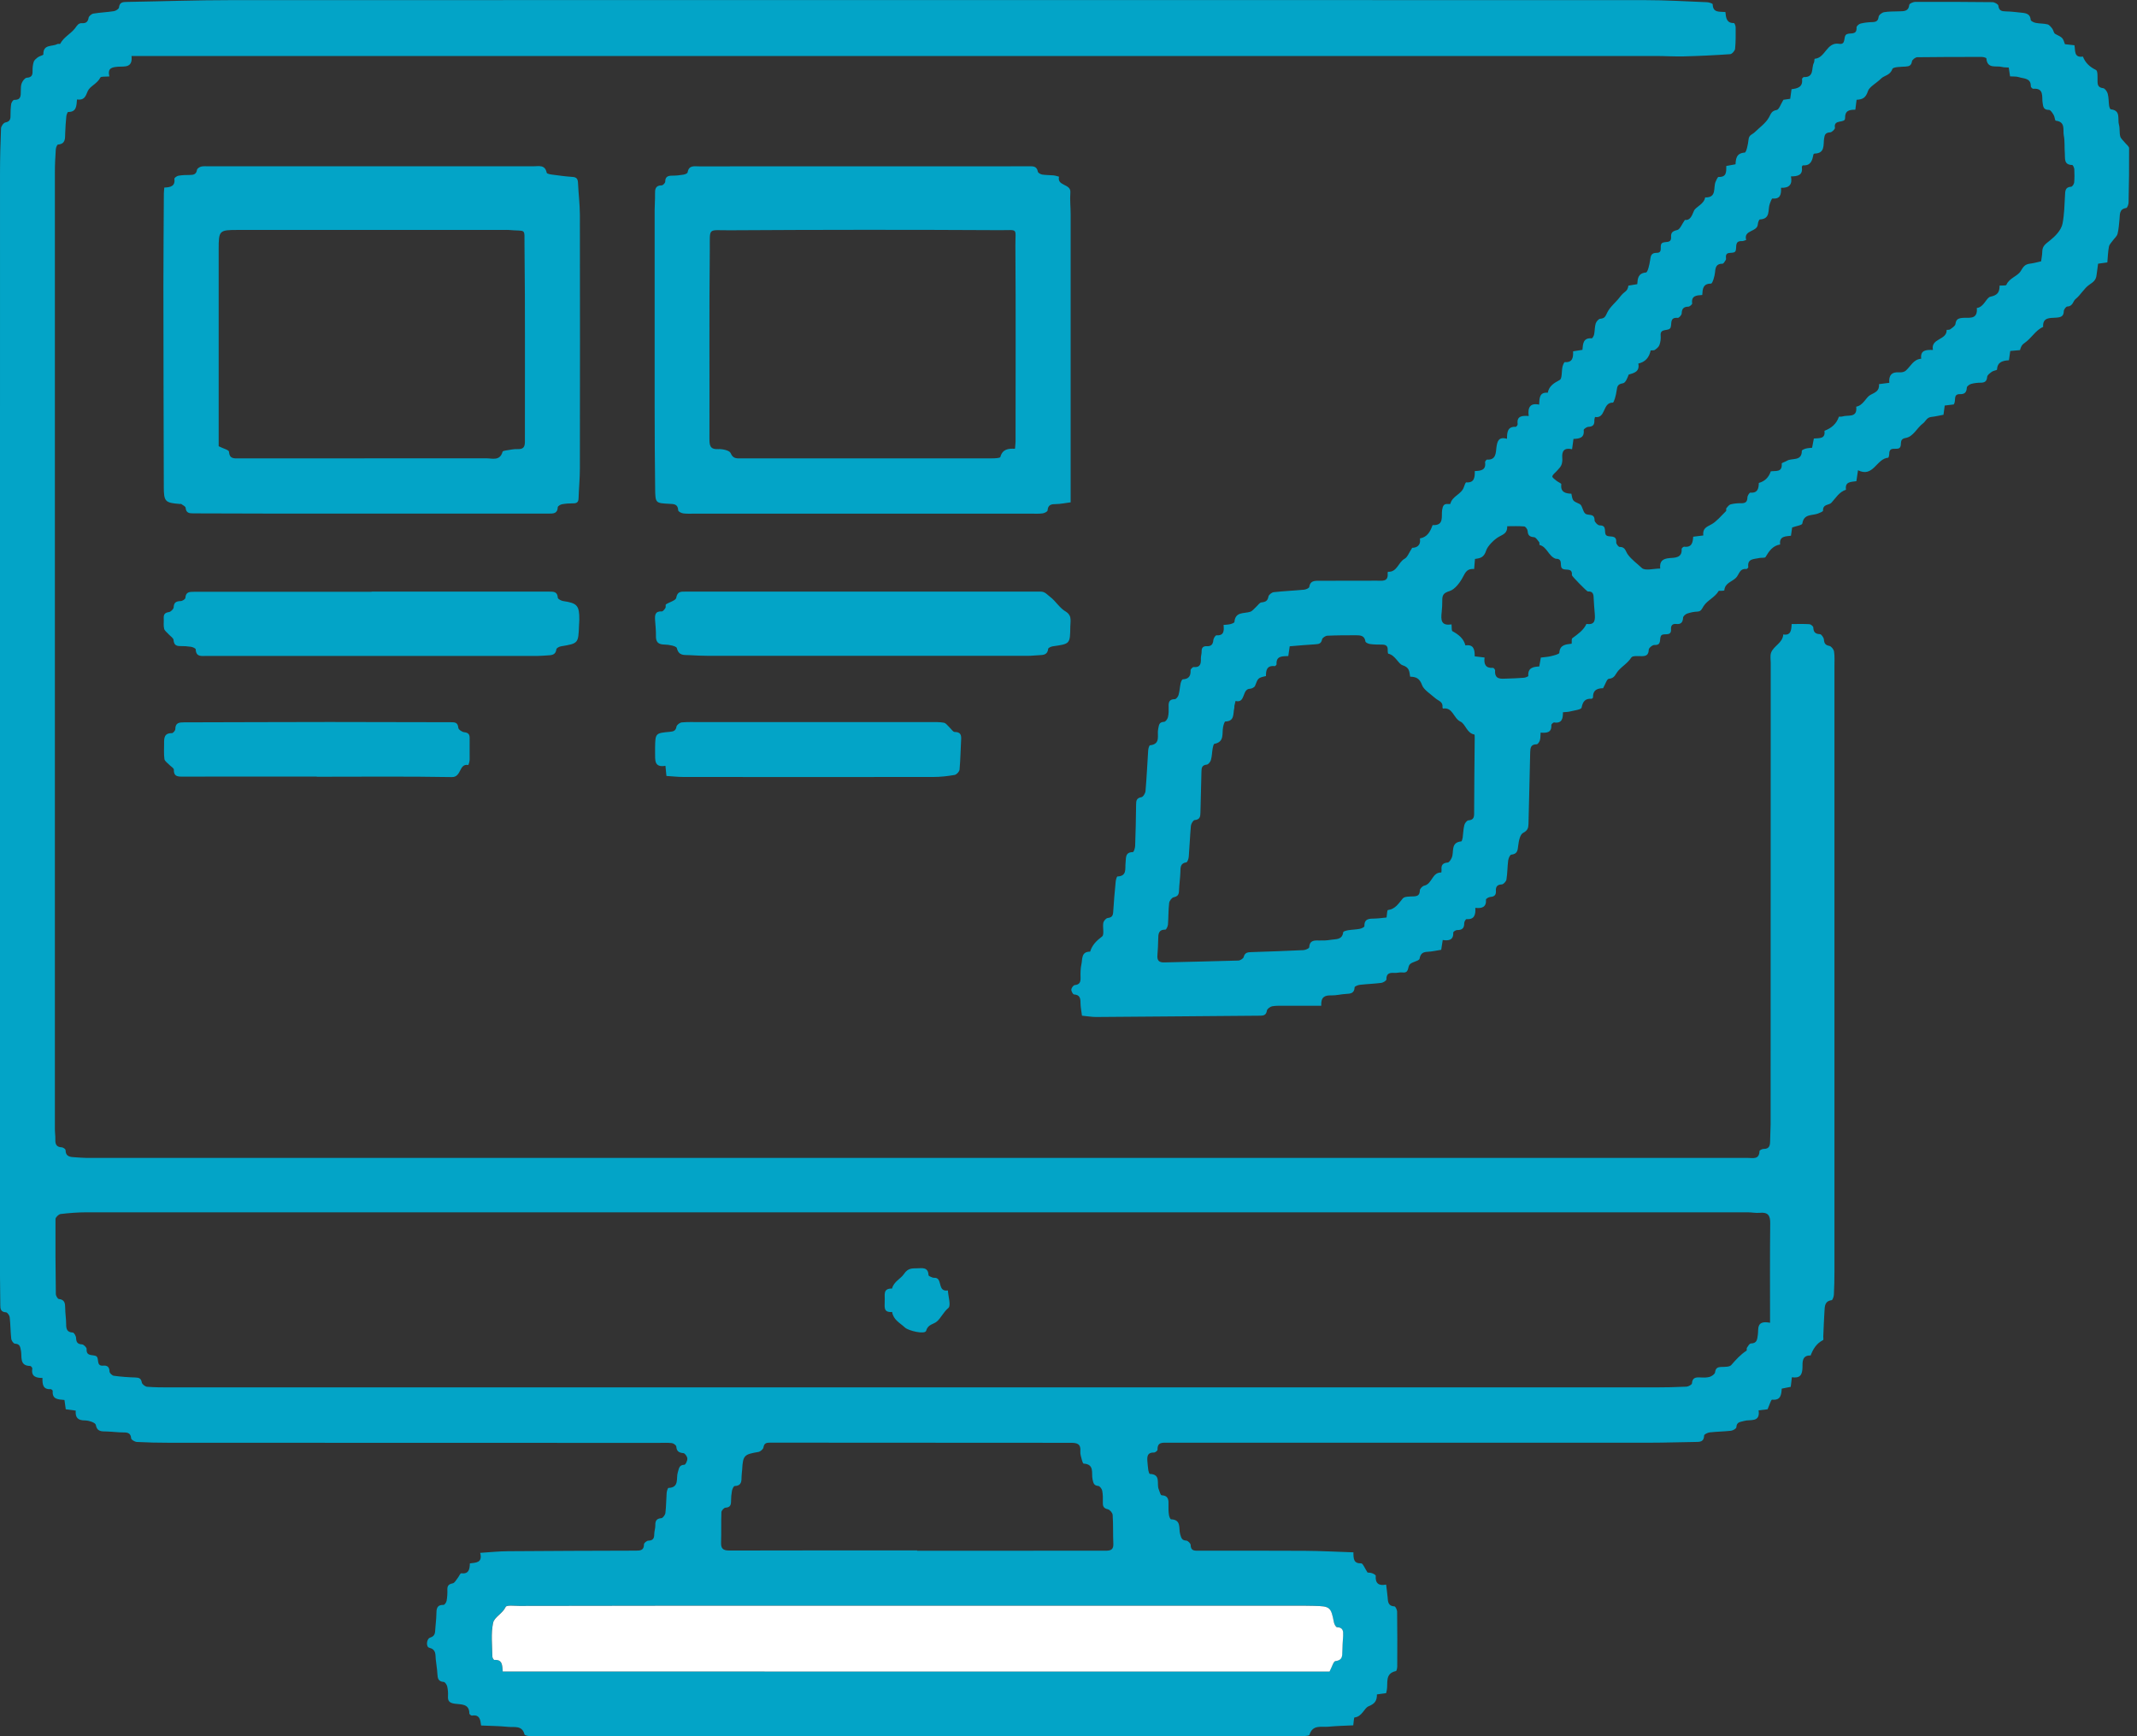
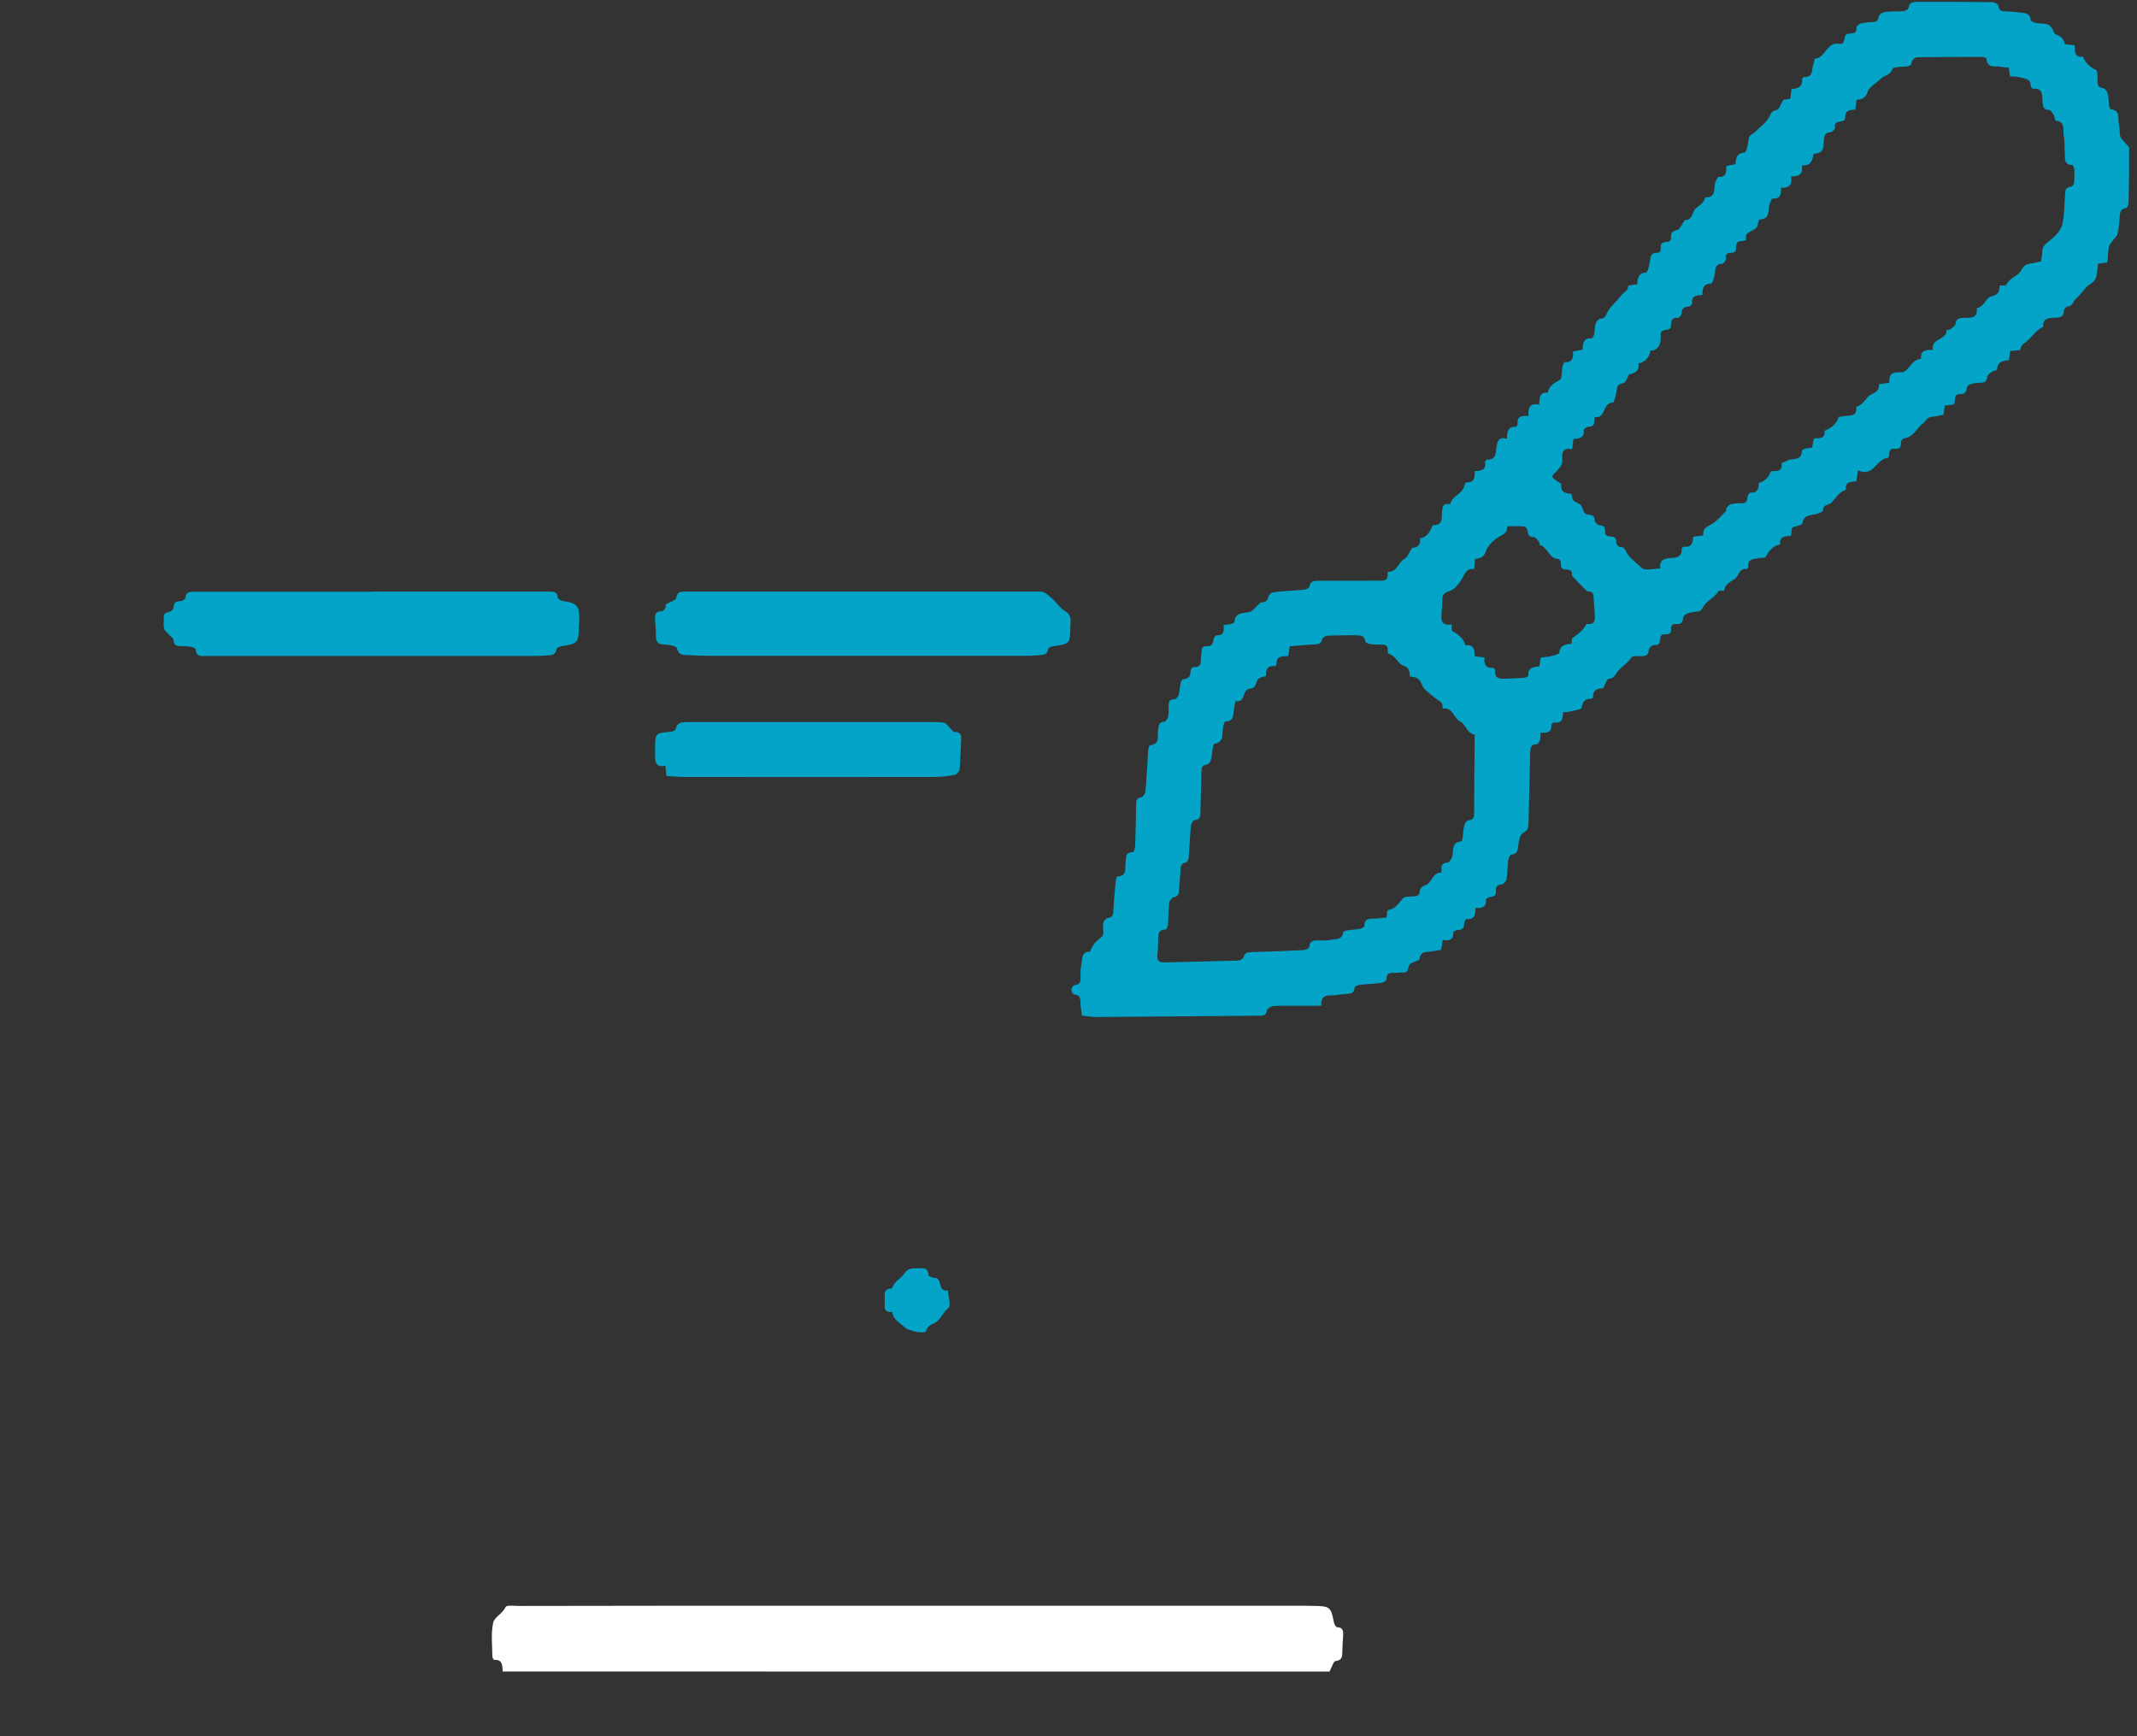
<svg xmlns="http://www.w3.org/2000/svg" width="160" height="130" viewBox="0 0 160 130" fill="none">
  <rect x="0" y="0" width="160" height="130" fill="#333333" stroke="none" />
  <g clip-path="url(#clip0_2752_6102)">
-     <path d="M101.332 116.237C101.332 116.737 101.358 117.073 101.914 117.056C102.045 117.056 102.185 117.437 102.393 117.747C102.41 117.747 102.576 117.747 102.724 117.794C102.83 117.828 103.009 117.93 103.004 117.985C102.958 118.549 103.225 118.761 103.781 118.647C103.823 118.999 103.866 119.292 103.891 119.58C103.917 119.924 103.921 120.255 104.405 120.28C104.481 120.28 104.6 120.535 104.604 120.67C104.621 122.037 104.621 123.407 104.613 124.773C104.613 124.892 104.57 125.108 104.515 125.121C103.666 125.308 103.934 126.012 103.832 126.547C103.819 126.619 103.802 126.687 103.781 126.776C103.556 126.805 103.34 126.835 103.093 126.869C103.093 127.336 102.953 127.565 102.457 127.764C102.139 127.896 101.982 128.536 101.413 128.596C101.366 128.6 101.358 128.935 101.32 129.185C100.704 129.215 100.085 129.228 99.465 129.287C98.939 129.338 98.277 129.109 98.044 129.894C98.027 129.958 97.814 129.979 97.687 129.987C97.373 130.004 97.055 130 96.741 130C77.993 130 59.245 130 40.501 130C40.204 130 39.907 130.009 39.61 129.987C39.491 129.979 39.288 129.932 39.271 129.869C39.097 129.164 38.503 129.347 38.048 129.3C37.386 129.232 36.72 129.232 36.02 129.198C35.969 128.787 35.927 128.358 35.337 128.456C35.278 128.464 35.142 128.358 35.142 128.303C35.142 127.539 34.497 127.633 34.068 127.569C33.661 127.51 33.516 127.387 33.542 126.992C33.555 126.754 33.538 126.508 33.483 126.275C33.453 126.143 33.321 125.944 33.224 125.936C32.812 125.91 32.765 125.664 32.748 125.333C32.731 124.964 32.659 124.599 32.625 124.234C32.591 123.878 32.663 123.505 32.142 123.377C31.878 123.314 31.925 122.703 32.214 122.614C32.579 122.499 32.574 122.253 32.591 121.969C32.613 121.6 32.668 121.23 32.672 120.861C32.676 120.479 32.693 120.149 33.215 120.166C33.291 120.166 33.419 119.975 33.44 119.856C33.487 119.584 33.504 119.304 33.495 119.028C33.487 118.732 33.593 118.613 33.894 118.553C34.043 118.528 34.153 118.295 34.272 118.15C34.365 118.036 34.459 117.794 34.531 117.802C35.099 117.87 35.167 117.51 35.18 117.06C35.608 116.996 36.152 117.043 35.952 116.271C36.678 116.224 37.353 116.152 38.027 116.148C41.218 116.122 44.405 116.114 47.596 116.105C47.944 116.105 48.22 116.088 48.216 115.626C48.216 115.533 48.424 115.359 48.538 115.359C48.882 115.35 48.984 115.193 48.984 114.875C48.984 114.654 49.069 114.438 49.065 114.217C49.056 113.886 49.141 113.704 49.514 113.674C49.629 113.666 49.803 113.428 49.82 113.284C49.88 112.788 49.875 112.287 49.913 111.786C49.922 111.65 49.998 111.413 50.049 111.409C50.885 111.383 50.609 110.67 50.745 110.255C50.843 109.958 50.826 109.69 51.246 109.673C51.331 109.673 51.475 109.364 51.462 109.207C51.454 109.058 51.284 108.812 51.165 108.804C50.83 108.77 50.66 108.668 50.635 108.311C50.626 108.214 50.427 108.065 50.304 108.053C49.973 108.014 49.638 108.036 49.302 108.036C37.081 108.036 24.864 108.036 12.643 108.027C11.845 108.027 11.047 108.01 10.253 107.968C10.096 107.959 9.829 107.807 9.821 107.701C9.787 107.319 9.591 107.255 9.265 107.255C8.84 107.255 8.416 107.196 7.992 107.183C7.618 107.17 7.274 107.225 7.168 106.678C7.139 106.521 6.646 106.356 6.366 106.356C5.844 106.356 5.624 106.156 5.67 105.622C5.412 105.588 5.182 105.558 4.924 105.52C4.89 105.291 4.86 105.074 4.826 104.824C4.397 104.777 3.888 104.811 3.947 104.145C3.947 104.103 3.846 104.009 3.795 104.014C3.201 104.048 3.171 103.64 3.179 103.174C2.691 103.178 2.318 103.063 2.42 102.469C2.428 102.414 2.318 102.278 2.263 102.278C1.435 102.266 1.656 101.587 1.571 101.146C1.512 100.836 1.495 100.628 1.113 100.607C1.011 100.603 0.854 100.373 0.841 100.233C0.782 99.699 0.786 99.16 0.727 98.63C0.71 98.49 0.553 98.265 0.447 98.261C0.048 98.235 0.022 98.006 0.022 97.696C0.022 96.602 -0.012 95.511 -0.012 94.417C0.001 67.259 0.001 40.102 0.001 12.944C0.001 11.833 0.031 10.721 0.077 9.61C0.086 9.449 0.264 9.194 0.404 9.169C0.718 9.105 0.79 8.952 0.786 8.672C0.786 8.375 0.795 8.078 0.837 7.785C0.854 7.671 0.981 7.476 1.058 7.48C1.567 7.497 1.558 7.174 1.558 6.818C1.558 6.614 1.558 6.394 1.631 6.216C1.698 6.054 1.864 5.83 2.004 5.821C2.352 5.796 2.445 5.647 2.437 5.333C2.433 5.096 2.454 4.845 2.526 4.625C2.573 4.489 2.725 4.37 2.853 4.277C2.976 4.188 3.247 4.137 3.247 4.073C3.222 3.288 3.918 3.509 4.295 3.297C4.355 3.263 4.491 3.309 4.508 3.28C4.766 2.775 5.297 2.533 5.615 2.121C5.785 1.901 5.857 1.723 6.15 1.735C6.434 1.752 6.583 1.638 6.634 1.332C6.655 1.209 6.854 1.04 6.99 1.018C7.499 0.933 8.017 0.916 8.526 0.836C8.671 0.815 8.895 0.67 8.908 0.564C8.951 0.178 9.171 0.149 9.485 0.144C12.087 0.102 14.684 0.009 17.276 0.009C52.566 7.5925e-05 87.851 7.5925e-05 123.14 0.009C124.697 0.009 126.25 0.102 127.808 0.166C127.956 0.17 128.228 0.263 128.232 0.318C128.245 0.984 128.754 0.857 129.183 0.9C129.225 1.307 129.251 1.74 129.823 1.727C129.866 1.727 129.951 1.935 129.951 2.049C129.951 2.588 129.963 3.127 129.908 3.657C129.891 3.806 129.675 4.048 129.539 4.056C128.381 4.137 127.222 4.192 126.064 4.222C125.359 4.239 124.655 4.192 123.95 4.192C86.883 4.192 49.816 4.192 12.749 4.192C11.806 4.192 10.864 4.192 9.846 4.192C9.952 5.104 9.311 4.964 8.862 4.994C8.386 5.028 8.034 5.087 8.187 5.723C7.915 5.753 7.563 5.706 7.512 5.808C7.287 6.262 6.719 6.466 6.574 6.814C6.396 7.255 6.294 7.518 5.764 7.45C5.721 7.9 5.751 8.392 5.102 8.384C5.055 8.384 4.979 8.592 4.966 8.706C4.924 9.13 4.894 9.555 4.881 9.979C4.868 10.373 4.915 10.777 4.342 10.823C4.274 10.827 4.185 11.056 4.177 11.188C4.138 11.761 4.109 12.334 4.109 12.911C4.109 36.788 4.109 60.662 4.109 84.54C4.109 84.799 4.151 85.057 4.143 85.316C4.13 85.664 4.219 85.889 4.622 85.906C4.724 85.91 4.907 86.037 4.907 86.109C4.915 86.627 5.276 86.631 5.636 86.653C5.912 86.665 6.188 86.699 6.468 86.699C47.932 86.699 89.391 86.699 130.855 86.699C131.241 86.699 131.716 86.844 131.737 86.186C131.737 86.126 131.937 86.025 132.043 86.025C132.463 86.033 132.527 85.783 132.531 85.448C132.531 85.023 132.569 84.595 132.569 84.171C132.569 72.66 132.573 61.146 132.577 49.635C132.577 49.376 132.518 49.092 132.607 48.863C132.802 48.35 133.477 48.142 133.515 47.505C134.088 47.599 134.118 47.191 134.143 46.725C134.602 46.725 135.043 46.708 135.48 46.737C135.582 46.746 135.76 46.894 135.764 46.979C135.777 47.327 135.904 47.467 136.265 47.484C136.371 47.488 136.545 47.739 136.558 47.883C136.583 48.172 136.664 48.303 136.965 48.362C137.11 48.392 137.292 48.621 137.317 48.782C137.373 49.147 137.347 49.521 137.347 49.894C137.347 65.019 137.347 80.149 137.347 95.274C137.347 95.829 137.334 96.385 137.305 96.941C137.296 97.085 137.211 97.34 137.135 97.353C136.605 97.425 136.626 97.824 136.6 98.184C136.558 98.812 136.541 99.44 136.511 100.072C136.511 100.166 136.537 100.323 136.498 100.339C136.006 100.586 135.747 101.006 135.565 101.493C134.886 101.464 134.962 102.045 134.954 102.393C134.941 102.961 134.759 103.212 134.16 103.123C134.131 103.377 134.105 103.594 134.075 103.84C133.859 103.882 133.647 103.925 133.401 103.975C133.367 104.412 133.341 104.871 132.679 104.799C132.599 104.79 132.471 105.231 132.34 105.52C132.174 105.541 131.941 105.566 131.669 105.6C131.805 106.538 131.033 106.262 130.6 106.39C130.303 106.479 130.027 106.449 130.002 106.873C129.997 106.967 129.751 107.111 129.607 107.128C129.072 107.187 128.533 107.191 128.003 107.251C127.854 107.268 127.591 107.399 127.591 107.48C127.579 107.985 127.256 107.964 126.904 107.968C125.792 107.981 124.68 108.023 123.568 108.023C111.517 108.023 99.461 108.023 87.409 108.023C87.027 108.023 86.645 107.972 86.667 108.549C86.667 108.621 86.493 108.761 86.404 108.757C85.903 108.744 85.877 109.054 85.907 109.419C85.928 109.639 85.941 109.86 85.975 110.081C85.992 110.183 86.047 110.361 86.09 110.361C86.951 110.386 86.578 111.107 86.756 111.515C86.824 111.672 86.887 111.952 86.964 111.956C87.511 111.986 87.498 112.338 87.486 112.728C87.477 112.97 87.486 113.212 87.524 113.449C87.541 113.564 87.621 113.759 87.681 113.759C88.474 113.785 88.237 114.463 88.36 114.871C88.445 115.151 88.474 115.333 88.818 115.354C88.937 115.359 89.141 115.562 89.145 115.677C89.149 116.135 89.442 116.11 89.748 116.11C92.4 116.11 95.052 116.101 97.704 116.118C98.905 116.127 100.102 116.19 101.362 116.233L101.332 116.237ZM132.527 99.046C132.527 96.479 132.51 94.035 132.539 91.595C132.548 90.997 132.361 90.751 131.754 90.81C131.461 90.84 131.164 90.772 130.867 90.772C89.404 90.772 47.944 90.772 6.481 90.772C5.836 90.772 5.187 90.823 4.542 90.9C4.393 90.916 4.155 91.146 4.155 91.277C4.143 93.148 4.155 95.019 4.181 96.89C4.181 97.022 4.317 97.251 4.406 97.263C4.843 97.31 4.877 97.582 4.881 97.93C4.881 98.337 4.953 98.74 4.953 99.147C4.953 99.508 5.013 99.754 5.45 99.775C5.543 99.779 5.692 100.034 5.696 100.178C5.709 100.496 5.798 100.641 6.141 100.662C6.269 100.67 6.494 100.895 6.485 101.01C6.455 101.557 6.876 101.421 7.16 101.523C7.487 101.638 7.143 102.304 7.72 102.253C8.034 102.227 8.191 102.346 8.2 102.698C8.2 102.809 8.399 102.995 8.522 103.012C9.052 103.085 9.587 103.123 10.122 103.14C10.398 103.148 10.563 103.195 10.618 103.517C10.639 103.645 10.869 103.823 11.013 103.835C11.586 103.882 12.163 103.882 12.736 103.882C49.803 103.882 86.87 103.882 123.938 103.882C124.714 103.882 125.495 103.865 126.272 103.827C126.416 103.818 126.67 103.678 126.679 103.585C126.704 103.165 126.942 103.118 127.277 103.135C127.515 103.148 127.77 103.161 127.994 103.097C128.16 103.051 128.393 102.889 128.41 102.754C128.453 102.431 128.597 102.363 128.881 102.351C129.136 102.342 129.492 102.359 129.624 102.206C129.972 101.807 130.316 101.421 130.765 101.133C130.804 101.107 130.757 100.976 130.791 100.921C130.872 100.798 130.982 100.598 131.084 100.594C131.567 100.586 131.563 100.28 131.614 99.924C131.674 99.504 131.483 98.842 132.514 99.041L132.527 99.046ZM99.537 125.155C99.737 124.786 99.834 124.387 99.979 124.37C100.407 124.315 100.488 124.111 100.492 123.751C100.492 123.326 100.53 122.902 100.556 122.478C100.577 122.138 100.564 121.846 100.093 121.833C100.013 121.833 99.889 121.604 99.864 121.468C99.648 120.331 99.571 120.259 98.375 120.238C98.094 120.233 97.819 120.225 97.539 120.225C82.262 120.225 66.989 120.225 51.713 120.225C47.431 120.225 43.149 120.233 38.867 120.242C38.515 120.242 37.925 120.166 37.858 120.314C37.624 120.815 37.005 121.086 36.916 121.502C36.742 122.312 36.852 123.182 36.856 124.026C36.856 124.115 36.958 124.289 37 124.285C37.607 124.234 37.603 124.676 37.633 125.151H99.533L99.537 125.155ZM68.666 116.093C68.666 116.093 68.666 116.105 68.666 116.114C70.872 116.114 73.075 116.114 75.281 116.114C77.785 116.114 80.284 116.101 82.788 116.11C83.174 116.11 83.374 116.025 83.357 115.588C83.323 114.871 83.357 114.149 83.306 113.432C83.297 113.28 83.098 113.042 82.945 113.008C82.635 112.936 82.563 112.788 82.572 112.507C82.58 112.211 82.58 111.909 82.525 111.621C82.499 111.481 82.347 111.277 82.236 111.264C81.888 111.23 81.863 111.044 81.799 110.755C81.702 110.323 81.969 109.635 81.137 109.589C81.086 109.589 81.027 109.415 81.002 109.313C80.951 109.101 80.866 108.876 80.887 108.664C80.934 108.112 80.649 108.031 80.183 108.031C72.676 108.031 65.173 108.027 57.666 108.019C57.403 108.019 57.212 108.04 57.161 108.379C57.14 108.511 56.928 108.689 56.784 108.715C55.706 108.897 55.625 108.973 55.566 110.047C55.557 110.212 55.523 110.378 55.523 110.543C55.523 110.916 55.515 111.256 55.001 111.269C54.934 111.269 54.832 111.485 54.806 111.608C54.76 111.863 54.734 112.121 54.734 112.38C54.734 112.681 54.679 112.868 54.318 112.889C54.204 112.898 54.017 113.101 54.013 113.225C53.983 113.98 54.013 114.739 53.987 115.499C53.97 115.957 54.148 116.097 54.602 116.097C59.292 116.084 63.981 116.088 68.666 116.088V116.093Z" fill="#03A4C7" />
    <path d="M105.715 41.018C106.016 41.018 106.394 40.899 106.313 40.314C106.873 40.216 107.09 39.792 107.26 39.317C108.151 39.368 107.9 38.647 107.973 38.197C108.023 37.883 108.087 37.705 108.431 37.739C108.486 37.743 108.588 37.739 108.592 37.726C108.719 37.14 109.428 37.017 109.602 36.47C109.644 36.343 109.729 36.114 109.776 36.118C110.4 36.165 110.421 35.736 110.421 35.269C110.875 35.257 111.274 35.202 111.189 34.612C111.181 34.552 111.291 34.408 111.338 34.412C112.012 34.459 111.991 33.899 112.038 33.517C112.101 33.021 112.208 32.686 112.831 32.851C112.831 32.342 112.882 31.926 113.485 31.96C113.532 31.96 113.638 31.82 113.629 31.756C113.544 31.145 113.956 31.111 114.457 31.15C114.372 30.53 114.546 30.148 115.237 30.297C115.263 29.813 115.25 29.351 115.882 29.406C115.984 28.897 116.341 28.685 116.778 28.451C116.969 28.35 116.909 27.802 116.986 27.463C117.015 27.336 117.105 27.115 117.156 27.115C117.75 27.153 117.796 26.763 117.779 26.305C118.017 26.266 118.229 26.237 118.48 26.194C118.518 25.757 118.522 25.278 119.175 25.333C119.226 25.337 119.332 25.151 119.354 25.04C119.409 24.769 119.392 24.48 119.473 24.221C119.519 24.073 119.693 23.869 119.82 23.865C120.147 23.844 120.207 23.678 120.33 23.415C120.542 22.966 120.975 22.652 121.28 22.244C121.654 21.744 121.84 21.884 121.921 21.387C122.12 21.353 122.333 21.319 122.583 21.277C122.617 20.861 122.634 20.458 123.237 20.403C123.368 20.39 123.5 19.813 123.546 19.487C123.593 19.156 123.618 18.931 124.043 18.931C124.552 18.931 124.2 18.388 124.437 18.205C124.654 18.036 125.146 18.269 125.116 17.747C125.095 17.403 125.235 17.306 125.579 17.221C125.791 17.17 125.923 16.784 126.148 16.47C126.508 16.504 126.64 16.258 126.827 15.791C126.945 15.486 127.578 15.308 127.667 14.781C128.558 14.811 128.261 14.052 128.448 13.611C128.507 13.475 128.605 13.241 128.677 13.246C129.279 13.275 129.25 12.86 129.25 12.427C129.47 12.384 129.682 12.346 129.941 12.3C129.967 11.875 130.005 11.468 130.629 11.425C130.752 11.417 130.883 10.789 130.917 10.437C130.951 10.093 131.202 10.072 131.371 9.907C131.741 9.546 132.212 9.219 132.445 8.787C132.606 8.49 132.64 8.307 133.022 8.235C133.205 8.201 133.323 7.802 133.527 7.471C133.591 7.463 133.79 7.433 134.036 7.399C134.066 7.179 134.096 6.949 134.134 6.678C134.571 6.627 135 6.529 134.919 5.918C134.915 5.876 135.012 5.77 135.059 5.77C135.857 5.8 135.602 5.091 135.806 4.709C135.857 4.616 135.84 4.4 135.865 4.4C136.676 4.349 136.756 3.127 137.698 3.28C138.267 3.373 137.962 2.698 138.276 2.558C138.551 2.435 139.044 2.656 139.001 2.049C138.997 1.956 139.179 1.795 139.303 1.765C139.587 1.693 139.884 1.663 140.181 1.655C140.461 1.646 140.614 1.582 140.656 1.256C140.673 1.12 140.907 0.938 141.068 0.912C141.429 0.848 141.806 0.865 142.175 0.848C142.528 0.836 142.893 0.878 142.952 0.356C142.96 0.267 143.241 0.144 143.393 0.14C145.32 0.131 147.246 0.14 149.173 0.161C149.33 0.161 149.606 0.314 149.619 0.42C149.661 0.802 149.865 0.848 150.183 0.853C150.586 0.857 150.989 0.916 151.397 0.955C151.728 0.989 152.008 1.061 152.042 1.489C152.05 1.578 152.279 1.689 152.419 1.714C152.708 1.773 153.013 1.752 153.298 1.824C153.433 1.858 153.557 2.015 153.654 2.143C153.748 2.261 153.764 2.482 153.879 2.541C154.431 2.821 154.439 2.809 154.605 3.309C154.83 3.335 155.063 3.36 155.318 3.39C155.39 3.789 155.267 4.336 155.95 4.238C156.137 4.709 156.459 5.011 156.93 5.24C157.074 5.308 157.04 5.791 157.045 6.084C157.045 6.385 157.113 6.559 157.465 6.602C157.601 6.619 157.766 6.856 157.809 7.022C157.885 7.302 157.872 7.607 157.91 7.9C157.923 8.002 157.983 8.176 158.033 8.184C158.819 8.265 158.526 8.922 158.649 9.338C158.729 9.614 158.67 9.932 158.746 10.216C158.793 10.386 158.971 10.522 159.09 10.675C159.2 10.815 159.408 10.959 159.408 11.099C159.417 12.452 159.4 13.801 159.37 15.155C159.37 15.303 159.273 15.562 159.192 15.575C158.653 15.655 158.729 16.058 158.691 16.415C158.653 16.78 158.632 17.157 158.543 17.509C158.496 17.696 158.305 17.845 158.186 18.014C158.08 18.163 157.927 18.307 157.898 18.473C157.826 18.85 157.817 19.236 157.779 19.648C157.545 19.682 157.329 19.712 157.087 19.745C157.045 20.042 157.002 20.331 156.968 20.619C156.926 20.971 156.731 21.116 156.425 21.324C156.043 21.582 155.801 22.066 155.394 22.397C155.212 22.541 155.199 22.94 154.783 22.949C154.69 22.949 154.524 23.169 154.52 23.292C154.511 23.695 154.303 23.755 153.955 23.784C153.523 23.823 152.924 23.721 152.971 24.476C152.521 24.68 152.25 25.07 151.914 25.401C151.507 25.8 151.392 25.681 151.24 26.215C151.015 26.237 150.781 26.258 150.51 26.279C150.48 26.5 150.446 26.712 150.412 26.975C149.975 27.005 149.546 27.077 149.521 27.671C149.521 27.726 149.254 27.747 149.143 27.828C148.999 27.934 148.795 28.074 148.783 28.214C148.753 28.558 148.6 28.655 148.286 28.655C148.048 28.655 147.802 28.685 147.577 28.748C147.45 28.787 147.263 28.922 147.259 29.02C147.238 29.364 147.115 29.52 146.75 29.512C146.19 29.495 146.487 30.025 146.275 30.284C146.088 30.305 145.867 30.335 145.604 30.365C145.574 30.585 145.545 30.815 145.511 31.056C145.188 31.116 144.887 31.188 144.581 31.222C144.255 31.26 144.161 31.57 143.983 31.697C143.512 32.041 143.262 32.698 142.668 32.796C142.12 32.885 142.464 33.377 142.201 33.551C141.963 33.708 141.462 33.394 141.45 33.971C141.45 34.077 141.407 34.268 141.369 34.272C140.491 34.336 140.262 35.783 139.112 35.21C139.061 35.541 139.027 35.77 138.989 36.029C138.602 36.088 138.114 36.046 138.212 36.669C137.694 36.835 137.452 37.285 137.113 37.65C136.939 37.832 136.468 37.734 136.493 38.239C136.493 38.303 136.256 38.396 136.116 38.451C135.683 38.621 135.055 38.451 134.944 39.198C134.927 39.325 134.482 39.385 134.181 39.495C134.159 39.652 134.13 39.868 134.091 40.114C133.693 40.165 133.2 40.132 133.281 40.768C132.725 40.861 132.453 41.26 132.19 41.706C132.139 41.795 131.872 41.744 131.715 41.782C131.337 41.875 130.811 41.803 130.896 42.465C130.9 42.507 130.798 42.609 130.756 42.605C130.23 42.55 130.221 43.017 129.975 43.263C129.674 43.564 129.152 43.64 129.101 44.205C129.101 44.221 128.965 44.234 128.893 44.238C128.821 44.247 128.698 44.217 128.677 44.251C128.397 44.735 127.824 44.947 127.544 45.392C127.408 45.609 127.37 45.783 127.073 45.795C126.818 45.804 126.559 45.859 126.317 45.944C126.194 45.986 126.025 46.135 126.016 46.241C125.995 46.589 125.868 46.759 125.507 46.72C125.218 46.691 125.095 46.831 125.112 47.111C125.15 47.722 124.527 47.34 124.361 47.607C124.217 47.849 124.442 48.324 123.865 48.294C123.725 48.286 123.449 48.515 123.444 48.642C123.432 49.05 123.241 49.139 122.884 49.13C122.63 49.126 122.231 49.092 122.142 49.228C121.874 49.648 121.454 49.885 121.166 50.216C120.941 50.475 120.903 50.793 120.449 50.827C120.308 50.84 120.198 51.23 120.024 51.532C119.689 51.536 119.252 51.599 119.273 52.215C119.273 52.249 119.197 52.321 119.163 52.321C118.683 52.295 118.509 52.516 118.416 52.987C118.386 53.135 117.847 53.195 117.533 53.275C117.376 53.313 117.211 53.309 117.02 53.331C117.02 53.784 116.96 54.183 116.362 54.094C116.298 54.086 116.146 54.226 116.15 54.285C116.188 54.858 115.806 54.892 115.348 54.854C115.331 55.078 115.344 55.265 115.293 55.431C115.259 55.549 115.136 55.728 115.055 55.728C114.601 55.732 114.575 55.999 114.567 56.355C114.533 58.133 114.478 59.911 114.44 61.688C114.431 62.002 114.376 62.185 114.037 62.363C113.807 62.482 113.71 62.97 113.672 63.309C113.629 63.678 113.608 63.95 113.15 63.992C113.056 64.001 112.942 64.264 112.92 64.421C112.861 64.896 112.865 65.384 112.789 65.855C112.768 65.999 112.568 66.211 112.445 66.22C112.097 66.237 111.983 66.389 112 66.703C112.021 67 111.898 67.14 111.588 67.157C111.469 67.166 111.249 67.293 111.257 67.353C111.299 67.921 110.956 68.036 110.459 67.976C110.493 68.502 110.383 68.867 109.793 68.82C109.742 68.82 109.628 69.016 109.628 69.118C109.636 69.504 109.462 69.648 109.089 69.639C108.991 69.639 108.804 69.762 108.809 69.822C108.83 70.378 108.494 70.458 108.019 70.382C107.977 70.653 107.943 70.882 107.905 71.116C107.561 71.171 107.234 71.247 106.907 71.264C106.547 71.285 106.364 71.366 106.284 71.786C106.25 71.964 105.711 72.007 105.541 72.223C105.375 72.431 105.511 72.872 105.006 72.813C104.807 72.787 104.599 72.859 104.399 72.847C104.035 72.821 103.788 72.885 103.801 73.339C103.801 73.424 103.564 73.576 103.419 73.594C102.889 73.661 102.35 73.678 101.815 73.738C101.671 73.755 101.421 73.857 101.421 73.924C101.404 74.374 101.123 74.404 100.78 74.421C100.411 74.438 100.046 74.54 99.676 74.531C99.197 74.518 98.883 74.637 98.925 75.308C97.992 75.308 97.088 75.308 96.188 75.308C95.874 75.308 95.552 75.291 95.246 75.346C95.098 75.375 94.877 75.537 94.856 75.664C94.805 75.982 94.644 76.046 94.364 76.05C90.269 76.08 86.169 76.122 82.074 76.148C81.726 76.148 81.378 76.084 81.009 76.05C80.967 75.719 80.903 75.414 80.899 75.104C80.899 74.752 80.856 74.489 80.415 74.459C80.33 74.455 80.203 74.213 80.211 74.09C80.22 73.971 80.368 73.767 80.47 73.759C80.848 73.721 80.912 73.517 80.903 73.195C80.894 72.864 80.894 72.52 80.967 72.202C81.052 71.816 80.941 71.247 81.62 71.256C81.769 70.755 82.1 70.433 82.516 70.119C82.694 69.983 82.545 69.448 82.605 69.105C82.63 68.96 82.808 68.748 82.936 68.736C83.25 68.698 83.33 68.566 83.347 68.273C83.39 67.518 83.462 66.763 83.534 66.008C83.547 65.872 83.615 65.626 83.666 65.626C84.4 65.6 84.222 65.028 84.272 64.616C84.319 64.238 84.217 63.81 84.824 63.801C84.883 63.801 84.985 63.504 84.99 63.343C85.028 62.308 85.049 61.269 85.062 60.233C85.062 59.941 85.1 59.754 85.456 59.69C85.588 59.669 85.753 59.398 85.766 59.232C85.855 58.218 85.898 57.2 85.966 56.186C85.974 56.05 86.042 55.812 86.101 55.804C86.937 55.719 86.615 55.032 86.712 54.599C86.776 54.306 86.755 54.064 87.158 54.047C87.264 54.047 87.417 53.835 87.447 53.695C87.506 53.445 87.506 53.178 87.498 52.923C87.481 52.58 87.54 52.35 87.964 52.35C88.058 52.35 88.206 52.164 88.24 52.036C88.321 51.756 88.334 51.455 88.393 51.171C88.418 51.056 88.495 50.87 88.554 50.865C89.008 50.844 89.161 50.611 89.14 50.182C89.14 50.102 89.297 49.941 89.369 49.945C89.904 49.992 89.921 49.66 89.912 49.279C89.912 49.113 89.972 48.948 89.967 48.787C89.959 48.507 90.069 48.371 90.358 48.383C90.68 48.401 90.82 48.252 90.846 47.921C90.854 47.794 91.003 47.565 91.079 47.569C91.648 47.603 91.652 47.234 91.609 46.792C91.8 46.771 91.962 46.771 92.115 46.733C92.229 46.703 92.416 46.636 92.424 46.572C92.484 45.783 93.137 45.957 93.604 45.808C93.769 45.753 93.892 45.579 94.032 45.456C94.173 45.333 94.3 45.121 94.448 45.104C94.754 45.074 94.911 44.994 94.97 44.667C94.992 44.535 95.216 44.357 95.365 44.34C96.116 44.255 96.876 44.226 97.631 44.154C97.775 44.141 98.013 44.039 98.026 43.95C98.089 43.521 98.361 43.483 98.705 43.487C100.169 43.487 101.628 43.475 103.092 43.479C103.504 43.479 103.958 43.577 103.894 42.915C103.894 42.881 103.911 42.813 103.92 42.813C104.607 42.851 104.688 42.1 105.159 41.841C105.388 41.718 105.494 41.375 105.723 41.035L105.715 41.018ZM150.382 5.057C150.191 5.04 150.043 5.053 149.903 5.015C149.466 4.892 148.791 5.197 148.723 4.374C148.723 4.327 148.507 4.264 148.388 4.264C146.775 4.264 145.163 4.26 143.55 4.285C143.41 4.285 143.173 4.468 143.151 4.595C143.1 4.913 142.943 4.968 142.663 4.985C142.32 5.006 141.738 5.006 141.683 5.168C141.518 5.643 141.072 5.651 140.851 5.872C140.52 6.207 139.956 6.504 139.858 6.814C139.693 7.34 139.438 7.45 139.005 7.471C138.972 7.743 138.942 7.972 138.912 8.214C138.45 8.214 138.127 8.282 138.144 8.846C138.157 9.266 137.257 8.888 137.384 9.571C137.401 9.665 137.16 9.902 137.028 9.911C136.684 9.928 136.612 10.072 136.57 10.386C136.506 10.844 136.655 11.489 135.857 11.498C135.827 11.498 135.78 11.536 135.772 11.566C135.691 12.015 135.577 12.422 134.983 12.38C134.961 12.38 134.902 12.473 134.906 12.516C134.995 13.118 134.601 13.207 134.091 13.207C134.219 13.823 133.943 14.09 133.349 14.06C133.37 14.544 133.302 14.921 132.708 14.862C132.653 14.858 132.56 15.108 132.509 15.248C132.339 15.694 132.594 16.394 131.758 16.432C131.702 16.432 131.617 16.669 131.609 16.801C131.571 17.382 130.518 17.204 130.739 17.968C130.633 17.997 130.527 18.057 130.425 18.053C129.865 18.027 130.039 18.464 129.958 18.753C129.856 19.117 129.169 18.693 129.224 19.287C129.228 19.342 129.241 19.41 129.216 19.453C129.144 19.563 129.05 19.745 128.97 19.745C128.515 19.745 128.439 19.987 128.409 20.378C128.384 20.683 128.214 21.235 128.108 21.235C127.48 21.235 127.48 21.659 127.45 22.087C127.026 22.117 126.614 22.13 126.695 22.72C126.703 22.792 126.508 22.961 126.406 22.961C126.05 22.97 125.923 23.118 125.91 23.466C125.906 23.589 125.706 23.814 125.613 23.801C125.015 23.746 125.176 24.2 125.087 24.501C124.981 24.862 124.276 24.514 124.336 25.125C124.357 25.358 124.323 25.613 124.242 25.834C124.191 25.982 124.034 26.105 123.894 26.203C123.814 26.258 123.593 26.215 123.584 26.249C123.474 26.767 123.19 27.102 122.664 27.221C122.778 27.84 122.337 27.93 121.942 28.048C121.845 28.311 121.705 28.668 121.514 28.698C121.144 28.757 121.081 28.901 121.043 29.224C121.004 29.555 120.843 30.153 120.754 30.148C119.969 30.123 120.245 31.362 119.422 31.222C119.422 31.222 119.366 31.392 119.371 31.481C119.392 31.807 119.256 31.947 118.921 31.96C118.794 31.964 118.564 32.13 118.573 32.202C118.641 32.796 118.242 32.847 117.809 32.864C117.775 33.127 117.741 33.356 117.703 33.636C117.113 33.5 116.926 33.772 116.969 34.289C116.982 34.472 116.969 34.671 116.897 34.832C116.825 34.998 116.672 35.129 116.549 35.274C116.438 35.405 116.252 35.524 116.226 35.668C116.209 35.761 116.421 35.901 116.544 36.003C116.659 36.101 116.905 36.19 116.897 36.258C116.82 36.865 117.223 36.95 117.652 36.966C117.754 37.556 117.779 37.501 118.276 37.743C118.48 37.845 118.492 38.294 118.696 38.46C118.908 38.63 119.392 38.401 119.388 38.961C119.388 39.092 119.638 39.342 119.77 39.338C120.385 39.33 120.033 39.915 120.279 40.093C120.516 40.263 121.051 39.996 121.009 40.611C121 40.721 121.174 40.95 121.263 40.95C121.696 40.946 121.692 41.26 121.879 41.519C122.146 41.892 122.575 42.198 122.927 42.529C123.169 42.758 123.801 42.571 124.302 42.571C124.242 42.015 124.488 41.829 125.015 41.786C125.388 41.756 125.961 41.786 125.906 41.099C125.906 41.048 126.037 40.929 126.097 40.933C126.674 41.01 126.746 40.611 126.771 40.187C127.039 40.153 127.272 40.123 127.527 40.093C127.476 39.58 127.722 39.478 128.134 39.262C128.494 39.071 128.876 38.621 129.233 38.265C129.271 38.227 129.216 38.099 129.254 38.053C129.347 37.942 129.453 37.798 129.576 37.764C129.822 37.7 130.09 37.675 130.344 37.679C130.663 37.688 130.824 37.599 130.832 37.246C130.832 37.119 130.985 36.882 131.053 36.886C131.617 36.932 131.673 36.559 131.685 36.16C132.13 36.039 132.428 35.749 132.581 35.291C132.941 35.235 133.459 35.392 133.4 34.709C133.396 34.654 133.663 34.582 133.79 34.501C134.168 34.268 134.906 34.569 134.906 33.751C134.906 33.695 135.097 33.615 135.212 33.585C135.365 33.543 135.526 33.543 135.674 33.526C135.725 33.263 135.763 33.05 135.806 32.834C136.209 32.796 136.684 32.881 136.599 32.257C137.109 32.062 137.495 31.748 137.677 31.213C137.69 31.179 137.855 31.213 137.94 31.184C138.36 31.044 139.082 31.324 138.976 30.45C139.519 30.352 139.697 29.745 140.045 29.567C140.453 29.359 140.716 29.253 140.686 28.761C140.949 28.727 141.182 28.698 141.454 28.663C141.403 28.104 141.636 27.832 142.205 27.879C142.362 27.891 142.57 27.857 142.68 27.76C143.054 27.437 143.253 26.903 143.843 26.86C143.762 26.203 144.217 26.186 144.722 26.203C144.535 25.316 145.782 25.482 145.748 24.701C145.748 24.692 145.944 24.709 146.007 24.663C146.16 24.548 146.381 24.417 146.406 24.264C146.453 23.946 146.563 23.848 146.886 23.806C147.353 23.746 148.095 24.001 148.006 23.063C148.553 22.995 148.715 22.278 149.029 22.215C149.589 22.1 149.708 21.854 149.712 21.383C149.916 21.366 150.191 21.4 150.221 21.328C150.438 20.81 151.057 20.687 151.291 20.301C151.481 19.979 151.605 19.792 151.965 19.745C152.25 19.712 152.534 19.631 152.822 19.567C152.856 19.313 152.903 19.075 152.907 18.837C152.916 18.401 153.162 18.265 153.493 17.997C153.828 17.726 154.325 17.263 154.426 16.737C154.558 16.05 154.571 15.341 154.609 14.642C154.626 14.306 154.613 14.005 155.076 13.98C155.156 13.975 155.284 13.78 155.296 13.666C155.326 13.335 155.322 12.999 155.305 12.664C155.296 12.554 155.207 12.359 155.148 12.355C154.503 12.342 154.626 11.854 154.596 11.476C154.558 11.035 154.605 10.577 154.52 10.149C154.439 9.741 154.673 9.117 153.917 9.037C153.854 9.028 153.841 8.74 153.76 8.608C153.671 8.46 153.531 8.231 153.412 8.231C152.988 8.227 152.975 7.997 152.929 7.666C152.865 7.242 153.056 6.576 152.228 6.648C152.173 6.652 152.046 6.529 152.05 6.466C152.063 5.834 151.528 5.897 151.163 5.778C150.964 5.711 150.73 5.736 150.497 5.719C150.463 5.49 150.433 5.295 150.395 5.04L150.382 5.057ZM94.767 50.624C94.181 50.759 94.194 50.768 93.969 51.349C93.926 51.459 93.723 51.566 93.595 51.57C92.967 51.578 93.281 52.681 92.505 52.486C92.475 52.609 92.445 52.732 92.42 52.855C92.412 52.91 92.424 52.97 92.412 53.021C92.305 53.428 92.462 54.005 91.741 54.022C91.682 54.022 91.605 54.281 91.576 54.429C91.474 54.913 91.703 55.549 90.926 55.694C90.863 55.706 90.816 55.91 90.795 56.029C90.744 56.317 90.744 56.618 90.663 56.903C90.625 57.043 90.472 57.238 90.353 57.251C89.988 57.289 89.959 57.492 89.954 57.785C89.938 58.803 89.895 59.822 89.878 60.84C89.874 61.154 89.836 61.366 89.445 61.404C89.335 61.417 89.182 61.676 89.165 61.829C89.093 62.601 89.068 63.377 89.004 64.153C88.991 64.302 88.906 64.552 88.826 64.565C88.35 64.641 88.389 64.972 88.376 65.312C88.359 65.774 88.291 66.233 88.274 66.695C88.266 66.979 88.181 67.119 87.875 67.183C87.731 67.213 87.553 67.454 87.536 67.616C87.472 68.146 87.489 68.689 87.447 69.224C87.434 69.364 87.319 69.61 87.256 69.605C86.734 69.601 86.721 69.936 86.717 70.31C86.712 70.717 86.687 71.124 86.657 71.527C86.628 71.896 86.759 72.07 87.158 72.062C89.008 72.011 90.863 71.981 92.713 71.922C92.857 71.918 93.086 71.773 93.116 71.659C93.201 71.311 93.43 71.298 93.701 71.29C94.996 71.247 96.294 71.205 97.589 71.141C97.741 71.133 98.017 71.014 98.021 70.933C98.047 70.424 98.365 70.407 98.747 70.42C99.04 70.428 99.345 70.42 99.634 70.369C100.003 70.301 100.491 70.399 100.568 69.801C100.576 69.733 100.805 69.673 100.937 69.652C101.23 69.605 101.527 69.601 101.815 69.546C101.942 69.52 102.155 69.415 102.155 69.351C102.138 68.757 102.541 68.787 102.94 68.778C103.228 68.77 103.521 68.727 103.814 68.698C103.848 68.481 103.856 68.146 103.911 68.142C104.472 68.07 104.709 67.65 105.028 67.272C105.163 67.111 105.549 67.132 105.821 67.119C106.131 67.106 106.292 67.034 106.305 66.678C106.305 66.546 106.5 66.343 106.636 66.313C107.23 66.19 107.217 65.303 107.913 65.329C107.913 65.329 107.939 65.189 107.93 65.117C107.896 64.773 108.023 64.612 108.393 64.582C108.503 64.574 108.63 64.366 108.694 64.221C108.885 63.789 108.584 63.08 109.407 62.999C109.454 62.995 109.496 62.813 109.513 62.711C109.555 62.401 109.56 62.083 109.636 61.778C109.67 61.638 109.827 61.434 109.937 61.425C110.277 61.4 110.37 61.252 110.37 60.933C110.374 59.045 110.396 57.157 110.413 55.265C110.413 55.172 110.413 55.002 110.391 54.998C109.814 54.896 109.729 54.209 109.347 54.031C108.817 53.784 108.783 52.932 108.032 53.055C108.028 53.055 107.998 52.987 108.002 52.957C108.045 52.529 107.705 52.49 107.463 52.278C107.12 51.977 106.598 51.642 106.479 51.315C106.292 50.793 106.037 50.679 105.579 50.666C105.516 50.284 105.541 49.979 105.011 49.809C104.684 49.703 104.472 49.058 103.941 48.944C103.911 48.935 103.894 48.77 103.899 48.681C103.92 48.358 103.754 48.261 103.462 48.265C103.165 48.265 102.868 48.261 102.575 48.222C102.447 48.205 102.244 48.112 102.231 48.031C102.172 47.594 101.866 47.565 101.539 47.565C100.818 47.565 100.097 47.565 99.375 47.599C99.235 47.607 99.006 47.76 98.985 47.874C98.921 48.197 98.743 48.227 98.471 48.243C97.831 48.277 97.194 48.341 96.562 48.392C96.519 48.676 96.49 48.888 96.456 49.122C96.014 49.143 95.535 49.096 95.577 49.741C95.577 49.788 95.475 49.885 95.433 49.877C94.847 49.809 94.779 50.199 94.784 50.619L94.767 50.624ZM110.37 42.605C109.874 42.571 109.742 42.792 109.526 43.212C109.339 43.577 108.944 44.132 108.524 44.26C108.062 44.4 107.981 44.574 107.985 44.96C107.985 45.257 107.973 45.554 107.939 45.846C107.879 46.394 107.875 46.882 108.677 46.75C108.702 46.958 108.668 47.217 108.749 47.263C109.199 47.51 109.581 47.798 109.717 48.324C110.353 48.227 110.417 48.663 110.413 49.143C110.667 49.173 110.879 49.198 111.151 49.232C111.087 49.724 111.227 50.051 111.783 50.004C111.83 50 111.944 50.132 111.94 50.195C111.889 50.908 112.39 50.823 112.827 50.81C113.251 50.798 113.68 50.781 114.1 50.747C114.215 50.738 114.427 50.649 114.427 50.611C114.376 49.987 114.813 49.924 115.246 49.902C115.293 49.644 115.331 49.431 115.365 49.236C115.649 49.198 115.891 49.19 116.124 49.13C116.349 49.075 116.74 48.982 116.748 48.884C116.786 48.261 117.245 48.252 117.673 48.197C117.69 48.031 117.652 47.836 117.724 47.785C118.132 47.48 118.556 47.2 118.781 46.716C119.447 46.818 119.434 46.385 119.4 45.931C119.371 45.524 119.328 45.121 119.315 44.714C119.307 44.417 119.197 44.264 118.883 44.289C118.815 44.294 117.682 43.139 117.69 43.067C117.741 42.49 117.245 42.732 116.999 42.592C116.714 42.431 117.071 41.862 116.536 41.837C116.519 41.837 116.498 41.837 116.481 41.837C115.938 41.655 115.84 40.946 115.263 40.802C115.242 40.798 115.28 40.641 115.242 40.594C115.127 40.454 114.991 40.229 114.851 40.221C114.52 40.195 114.397 40.081 114.376 39.754C114.368 39.631 114.223 39.427 114.126 39.419C113.71 39.38 113.29 39.402 112.848 39.402C112.861 39.911 112.589 39.992 112.22 40.195C111.877 40.382 111.376 40.891 111.274 41.213C111.109 41.735 110.845 41.799 110.434 41.85C110.413 42.096 110.396 42.312 110.37 42.609V42.605Z" fill="#03A4C7" />
-     <path d="M12.311 14.043C12.777 14.026 13.13 13.937 13.058 13.381C13.049 13.318 13.244 13.173 13.363 13.156C13.635 13.11 13.915 13.097 14.195 13.101C14.483 13.101 14.696 13.063 14.751 12.711C14.768 12.613 14.942 12.503 15.065 12.473C15.239 12.431 15.434 12.452 15.617 12.452C23.717 12.452 31.823 12.452 39.923 12.452C40.327 12.452 40.806 12.304 40.933 12.936C40.946 13.004 41.179 13.055 41.315 13.072C41.829 13.139 42.338 13.212 42.856 13.246C43.17 13.262 43.263 13.398 43.276 13.695C43.31 14.489 43.412 15.282 43.416 16.075C43.429 22.414 43.424 28.753 43.416 35.091C43.416 35.829 43.34 36.572 43.318 37.31C43.31 37.607 43.182 37.692 42.907 37.688C42.631 37.688 42.351 37.705 42.079 37.755C41.96 37.777 41.765 37.895 41.761 37.976C41.74 38.468 41.421 38.456 41.065 38.456C34.258 38.456 27.456 38.456 20.649 38.456C18.591 38.456 16.533 38.443 14.475 38.439C14.169 38.439 13.932 38.413 13.898 38.019C13.889 37.917 13.69 37.828 13.571 37.739C13.546 37.722 13.499 37.739 13.461 37.734C12.366 37.65 12.264 37.56 12.264 36.444C12.247 31.438 12.239 26.436 12.234 21.43C12.234 19.113 12.256 16.797 12.268 14.48C12.268 14.353 12.29 14.226 12.302 14.035L12.311 14.043ZM16.372 33.411C16.724 33.589 17.136 33.691 17.144 33.818C17.178 34.361 17.505 34.323 17.874 34.323C24.048 34.323 30.223 34.323 36.397 34.315C36.851 34.315 37.432 34.54 37.628 33.823C37.64 33.772 37.785 33.742 37.874 33.729C38.167 33.687 38.459 33.615 38.752 33.627C39.172 33.644 39.3 33.479 39.3 33.076C39.291 28.184 39.329 23.288 39.27 18.396C39.253 17.009 39.44 17.344 38.069 17.217C37.976 17.208 37.882 17.217 37.789 17.217C31.131 17.217 24.477 17.217 17.819 17.217C16.41 17.217 16.372 17.255 16.372 18.659C16.372 23.386 16.372 28.112 16.372 32.838V33.411Z" fill="#03A4C7" />
-     <path d="M80.17 37.611C79.703 37.671 79.393 37.739 79.083 37.743C78.731 37.743 78.464 37.773 78.434 38.218C78.43 38.303 78.201 38.422 78.065 38.439C77.793 38.477 77.509 38.46 77.233 38.46C68.814 38.46 60.399 38.46 51.98 38.46C51.7 38.46 51.42 38.477 51.148 38.439C51.012 38.422 50.783 38.299 50.779 38.218C50.758 37.734 50.461 37.739 50.096 37.722C49.086 37.675 49.065 37.662 49.052 36.619C49.022 34.582 49.018 32.541 49.014 30.505C49.009 25.575 49.014 20.645 49.014 15.715C49.014 15.325 49.052 14.938 49.043 14.548C49.035 14.183 49.056 13.882 49.544 13.878C49.637 13.878 49.807 13.7 49.807 13.602C49.807 13.212 50.024 13.152 50.346 13.152C50.622 13.152 50.902 13.123 51.174 13.076C51.288 13.059 51.471 12.983 51.483 12.906C51.572 12.351 51.993 12.457 52.345 12.457C60.556 12.452 68.772 12.452 76.983 12.452C77.297 12.452 77.628 12.401 77.708 12.86C77.725 12.949 77.916 13.051 78.039 13.072C78.311 13.114 78.595 13.106 78.871 13.131C79.015 13.144 79.151 13.195 79.291 13.229C79.117 13.946 80.191 13.742 80.14 14.404C80.097 14.956 80.161 15.516 80.161 16.071C80.161 22.52 80.161 28.973 80.161 35.422C80.161 36.139 80.161 36.861 80.161 37.611H80.17ZM75.994 33.594C76.011 33.39 76.032 33.229 76.036 33.068C76.036 28.176 76.058 23.284 76.024 18.396C76.015 17.026 76.274 17.242 74.869 17.234C68.122 17.196 61.379 17.2 54.632 17.242C52.947 17.251 53.16 16.988 53.143 18.744C53.092 23.449 53.13 28.154 53.117 32.86C53.117 33.356 53.16 33.661 53.783 33.628C54.097 33.611 54.619 33.725 54.704 33.925C54.874 34.336 55.124 34.323 55.438 34.323C57.255 34.323 59.071 34.323 60.887 34.323C65.351 34.323 69.82 34.323 74.284 34.319C74.496 34.319 74.874 34.302 74.899 34.217C75.052 33.636 75.481 33.572 75.994 33.602V33.594Z" fill="#03A4C7" />
    <path d="M64.625 44.298C69.055 44.298 73.486 44.298 77.916 44.298C78.243 44.298 78.387 44.51 78.616 44.684C79.061 45.019 79.325 45.528 79.813 45.804C79.953 45.885 80.097 46.059 80.131 46.211C80.182 46.441 80.139 46.691 80.135 46.933C80.118 48.214 80.118 48.21 78.828 48.392C78.701 48.409 78.489 48.502 78.48 48.579C78.433 49.02 78.136 49.045 77.805 49.058C77.53 49.067 77.254 49.105 76.974 49.105C68.983 49.105 60.997 49.105 53.006 49.105C52.544 49.105 52.081 49.079 51.619 49.054C51.228 49.033 50.821 49.122 50.676 48.528C50.638 48.367 50.07 48.265 49.743 48.261C49.251 48.252 49.098 48.048 49.111 47.594C49.119 47.208 49.072 46.822 49.047 46.432C49.026 46.071 49.034 45.753 49.548 45.779C49.637 45.783 49.756 45.622 49.824 45.516C49.866 45.448 49.811 45.286 49.862 45.252C50.121 45.079 50.596 44.964 50.63 44.765C50.715 44.268 50.995 44.298 51.339 44.298C55.769 44.298 60.199 44.298 64.629 44.298H64.625Z" fill="#03A4C7" />
    <path d="M27.825 44.298C32.255 44.298 36.685 44.298 41.111 44.298C41.45 44.298 41.735 44.294 41.764 44.756C41.769 44.849 42.019 44.985 42.168 45.006C43.212 45.155 43.381 45.342 43.373 46.389C43.373 46.538 43.356 46.687 43.352 46.835C43.301 48.184 43.301 48.176 41.989 48.396C41.866 48.417 41.671 48.524 41.658 48.608C41.608 49.054 41.294 49.058 40.971 49.075C40.729 49.088 40.492 49.113 40.25 49.113C31.983 49.113 23.717 49.113 15.455 49.113C15.094 49.113 14.678 49.207 14.653 48.621C14.653 48.549 14.436 48.451 14.309 48.43C14.037 48.388 13.757 48.371 13.477 48.375C13.155 48.375 13.023 48.252 12.993 47.917C12.981 47.768 12.76 47.641 12.637 47.501C12.514 47.361 12.327 47.238 12.289 47.077C12.225 46.831 12.276 46.563 12.259 46.305C12.242 46.016 12.331 45.872 12.65 45.83C12.785 45.812 12.993 45.605 13.002 45.482C13.015 45.104 13.193 45.015 13.528 45.006C13.655 45.006 13.876 44.858 13.88 44.769C13.906 44.311 14.194 44.311 14.534 44.311C18.964 44.315 23.394 44.311 27.82 44.311C27.82 44.311 27.82 44.306 27.82 44.302L27.825 44.298Z" fill="#03A4C7" />
-     <path d="M49.896 58.095C49.87 57.811 49.849 57.611 49.823 57.34C48.949 57.493 49.06 56.877 49.047 56.343C49.047 56.233 49.047 56.122 49.047 56.008C49.064 54.9 49.064 54.892 50.163 54.794C50.443 54.769 50.596 54.709 50.651 54.4C50.676 54.272 50.901 54.103 51.05 54.09C51.508 54.048 51.975 54.069 52.438 54.069C58.183 54.069 63.929 54.069 69.675 54.069C70.01 54.069 70.349 54.052 70.672 54.115C70.833 54.145 70.96 54.345 71.096 54.472C71.224 54.586 71.351 54.807 71.478 54.807C71.894 54.807 71.983 55.006 71.962 55.359C71.919 56.114 71.911 56.873 71.843 57.624C71.83 57.773 71.623 57.998 71.474 58.023C70.948 58.116 70.413 58.176 69.878 58.176C63.649 58.184 57.424 58.18 51.194 58.176C50.77 58.176 50.35 58.129 49.891 58.099L49.896 58.095Z" fill="#03A4C7" />
-     <path d="M23.714 58.146C20.34 58.146 16.971 58.142 13.597 58.15C13.211 58.15 13.007 58.07 13.016 57.628C13.016 57.51 12.787 57.387 12.668 57.259C12.54 57.123 12.332 56.992 12.311 56.835C12.256 56.453 12.29 56.059 12.286 55.672C12.281 55.261 12.294 54.883 12.871 54.896C12.96 54.896 13.126 54.701 13.126 54.595C13.126 54.107 13.423 54.086 13.792 54.086C17.425 54.081 21.057 54.06 24.685 54.06C27.707 54.06 30.724 54.073 33.745 54.077C34.047 54.077 34.28 54.081 34.314 54.493C34.322 54.62 34.586 54.803 34.747 54.824C35.057 54.858 35.167 54.972 35.163 55.274C35.154 55.808 35.171 56.347 35.163 56.882C35.163 57.022 35.074 57.281 35.061 57.281C34.344 57.149 34.573 58.197 33.83 58.184C30.461 58.125 27.087 58.159 23.714 58.159C23.714 58.154 23.714 58.15 23.714 58.146Z" fill="#03A4C7" />
+     <path d="M49.896 58.095C49.87 57.811 49.849 57.611 49.823 57.34C48.949 57.493 49.06 56.877 49.047 56.343C49.047 56.233 49.047 56.122 49.047 56.008C49.064 54.9 49.064 54.892 50.163 54.794C50.443 54.769 50.596 54.709 50.651 54.4C50.676 54.272 50.901 54.103 51.05 54.09C51.508 54.048 51.975 54.069 52.438 54.069C58.183 54.069 63.929 54.069 69.675 54.069C70.01 54.069 70.349 54.052 70.672 54.115C70.833 54.145 70.96 54.345 71.096 54.472C71.224 54.586 71.351 54.807 71.478 54.807C71.894 54.807 71.983 55.006 71.962 55.359C71.919 56.114 71.911 56.873 71.843 57.624C71.83 57.773 71.623 57.998 71.474 58.023C70.948 58.116 70.413 58.176 69.878 58.176C63.649 58.184 57.424 58.18 51.194 58.176C50.77 58.176 50.35 58.129 49.891 58.099L49.896 58.095" fill="#03A4C7" />
    <path d="M37.639 125.155C37.609 124.68 37.614 124.239 37.007 124.289C36.964 124.289 36.863 124.12 36.863 124.031C36.858 123.186 36.748 122.317 36.922 121.506C37.011 121.086 37.631 120.819 37.864 120.318C37.932 120.17 38.522 120.246 38.874 120.246C43.156 120.238 47.438 120.229 51.719 120.229C66.996 120.229 82.268 120.229 97.545 120.229C97.825 120.229 98.101 120.238 98.381 120.242C99.578 120.263 99.654 120.331 99.871 121.472C99.896 121.608 100.019 121.837 100.1 121.837C100.571 121.85 100.579 122.143 100.562 122.482C100.537 122.906 100.503 123.331 100.499 123.755C100.499 124.12 100.414 124.323 99.985 124.374C99.837 124.391 99.739 124.79 99.544 125.159" fill="white" />
    <path d="M66.242 97.374C66.263 96.975 66.085 96.457 66.789 96.483C66.912 95.961 67.442 95.749 67.676 95.397C67.99 94.926 68.296 94.977 68.673 94.964C69.051 94.956 69.492 94.862 69.518 95.473C69.518 95.541 69.704 95.617 69.815 95.656C69.916 95.694 70.048 95.656 70.141 95.707C70.528 95.91 70.231 96.729 70.969 96.623C70.994 97.077 71.215 97.76 71.007 97.934C70.629 98.248 70.451 98.689 70.141 98.952C69.887 99.169 69.479 99.147 69.344 99.639C69.259 99.945 68.007 99.639 67.757 99.402C67.379 99.05 66.882 98.825 66.797 98.235C66.072 98.295 66.263 97.769 66.237 97.374H66.242Z" fill="#03A4C7" />
  </g>
  <defs>
    <clipPath id="clip0_2752_6102">
      <rect width="159.391" height="130" fill="white" />
    </clipPath>
  </defs>
</svg>